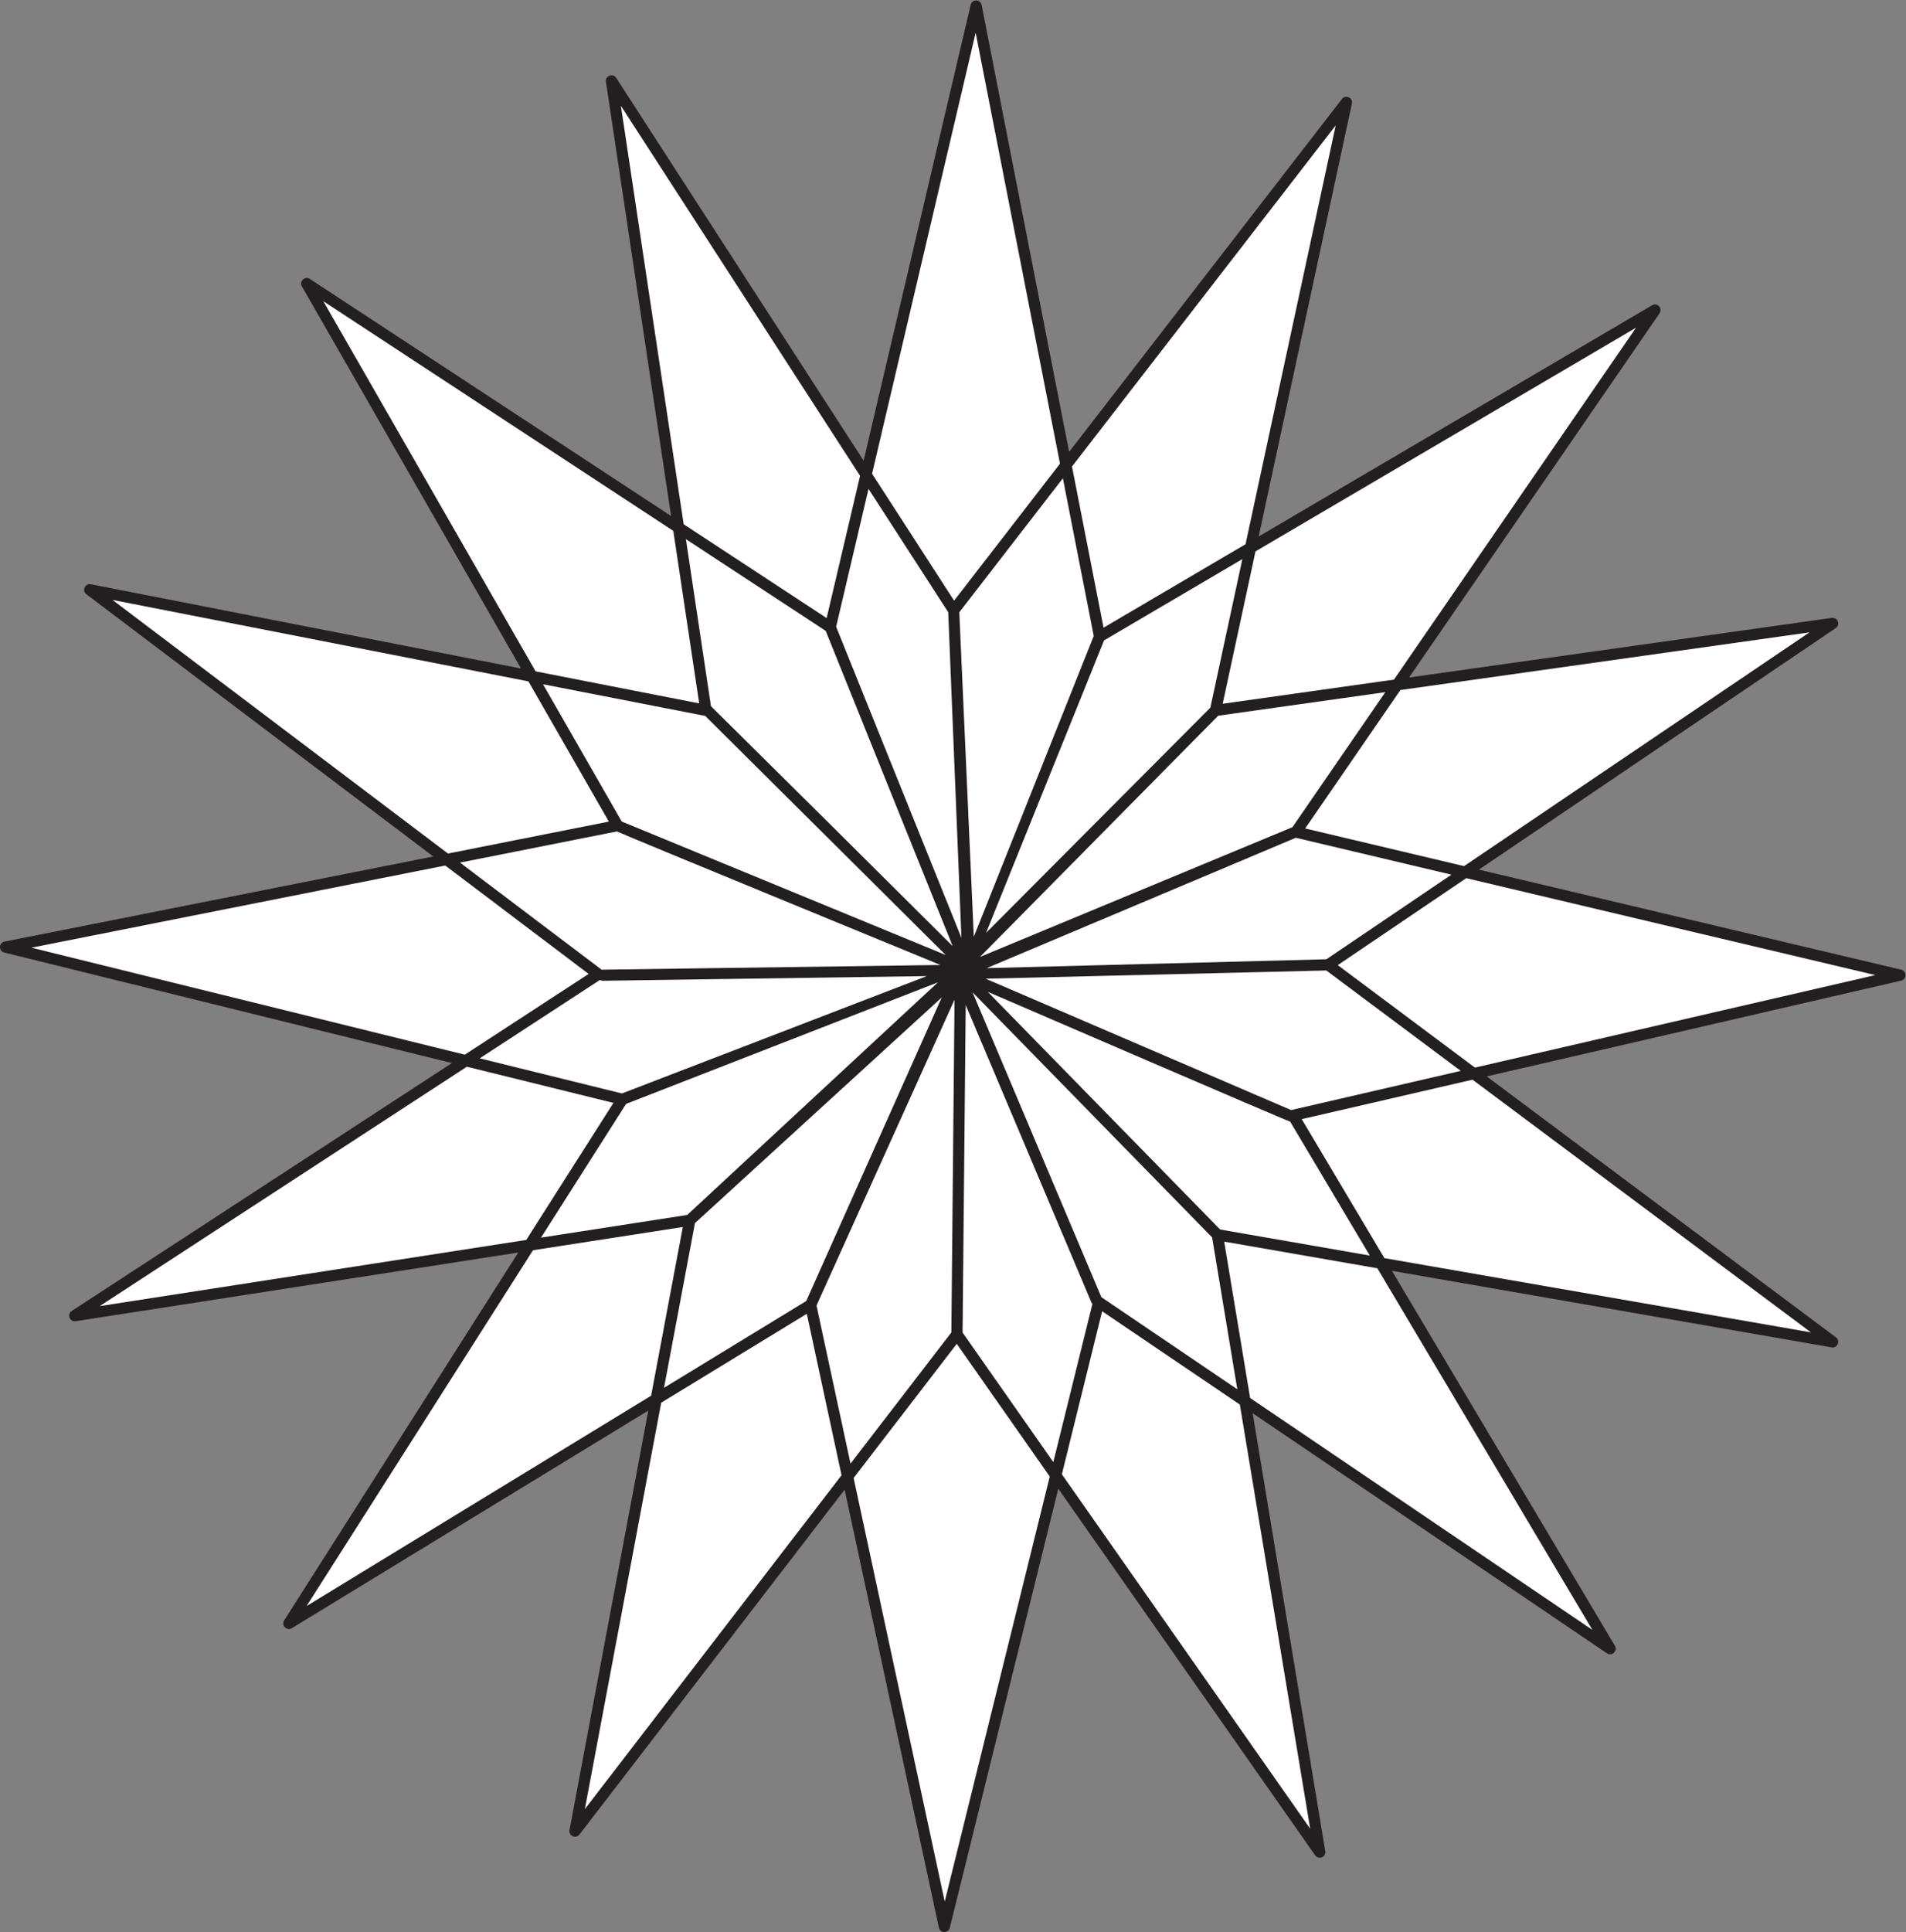
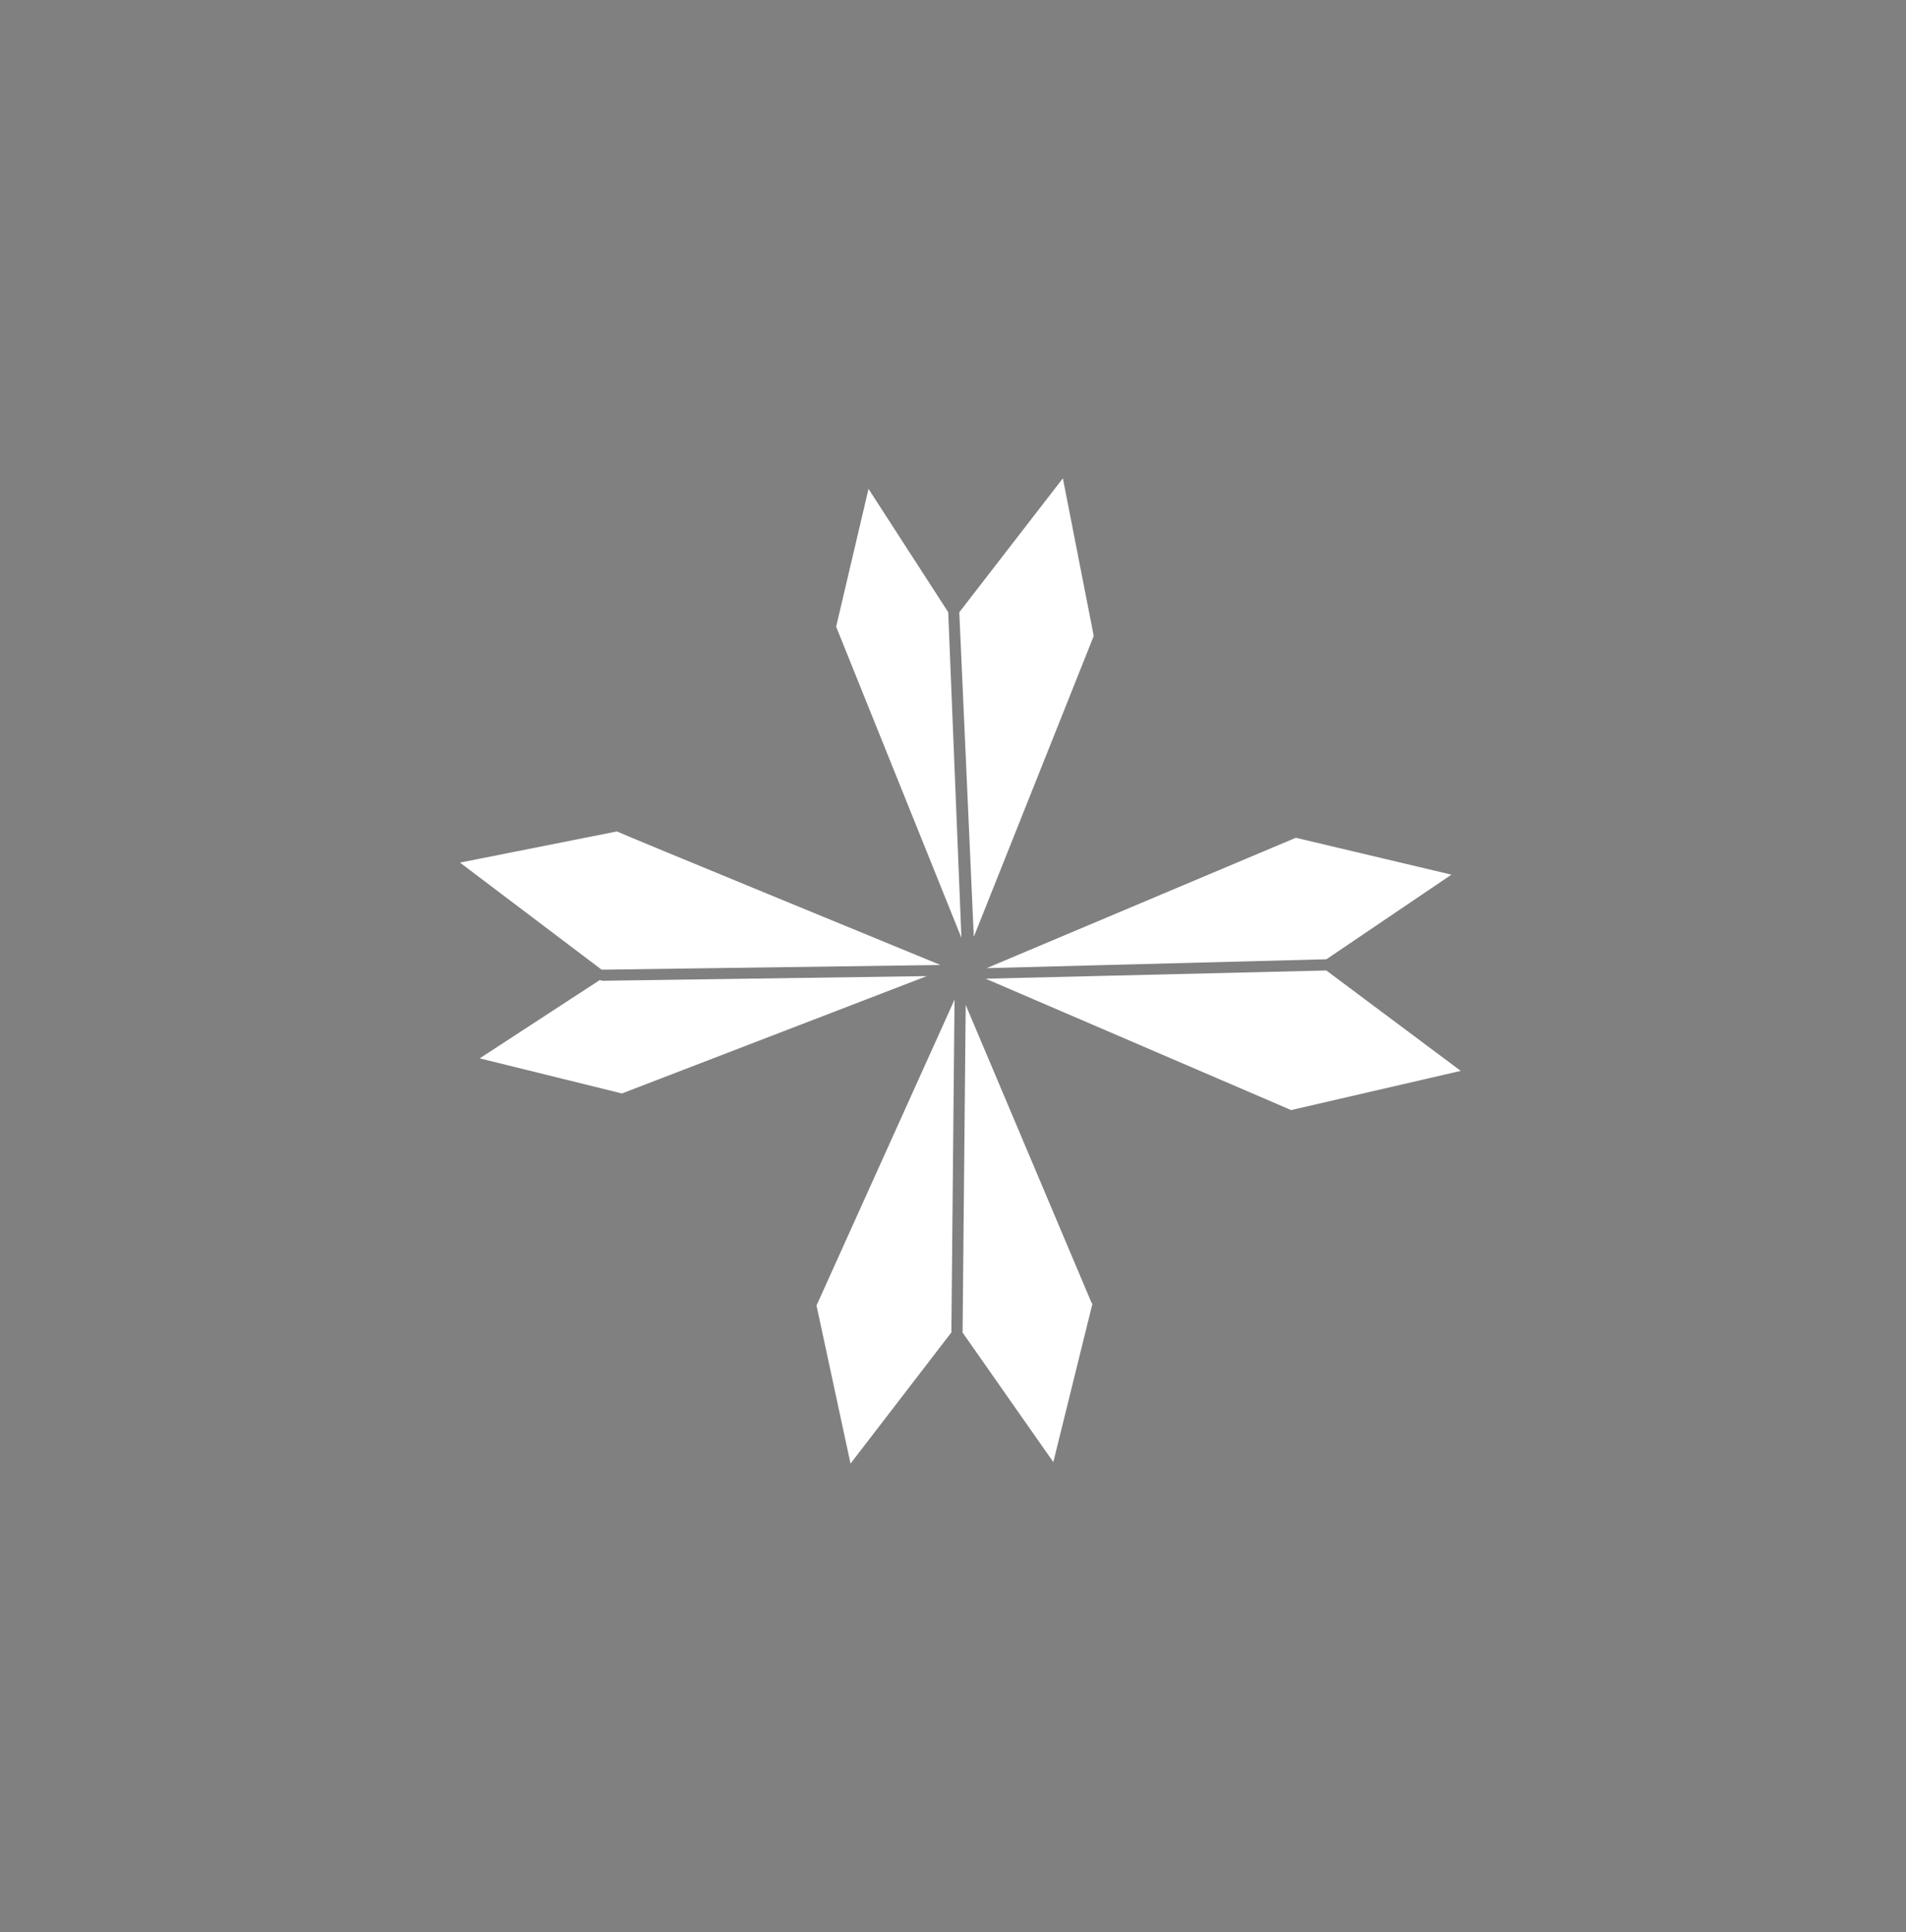
<svg xmlns="http://www.w3.org/2000/svg" viewBox="0 0 806.4 817.08" height="817.08" width="806.4" xml:space="preserve" id="svg2" version="1.1">
  <rect x="0" y="0" width="806.4" height="817.08" fill="#808080" stroke="none" />
  <defs id="defs6" />
  <g transform="matrix(1.333,0,0,-1.333,0,817.08)" id="g10">
    <g transform="scale(0.1)" id="g12">
-       <path id="path14" style="fill:#231f20;fill-opacity:1;fill-rule:evenodd;stroke:none" d="m 6034.35,3053.22 -1340.53,317.49 1132.76,766.31 c 15.58,10.5 6.11,35.08 -12.44,32.35 L 4472.22,3980.28 5267.4,5135.8 c 10.72,15.61 -7.44,35.07 -23.67,25.46 L 3994.98,4427.6 4290.79,5800.98 c 3.99,18.42 -19.95,29.56 -31.48,14.66 L 3393.33,4696.06 3115.64,6113.82 c -1.78,9.15 -9.07,13.93 -16.57,14.29 h -1.78 c -7.29,-0.34 -14.37,-4.85 -16.42,-13.64 l -339.82,-1446.28 -785.3,1214.47 c -10.38,16.03 -35.38,6.45 -32.57,-12.32 L 2129.94,4492.61 983.418,5244.74 c -15.52,10.19 -34.438,-7.67 -25.23,-23.75 L 1653.73,4008.75 288.242,4276.05 c -18.429,3.67 -29.133,-20.38 -14.148,-31.68 L 1375.14,3412.43 594.512,3257.52 14.273,3142.38 C 4.684,3140.47 -0.117,3132.5 0,3124.6 c 0.113,-7.42 4.566,-14.78 13.469,-16.97 L 1434.41,2757.04 227.617,1970.53 c -15.984,-10.43 -6.367,-35.41 12.442,-32.5 L 1644.8,2155.86 901.914,988.832 c -10.055,-15.742 8.34,-34.453 24.281,-24.762 L 2057.71,1654.52 1807.55,323.75 c -3.43,-18.262 20.16,-29 31.62,-14.16 L 2680.82,1403.62 2979.88,13.988 c 3.95,-18.359 30.2,-18.75 34.69,-0.527 L 3358.96,1406.51 4174.25,243.441 c 10.81,-15.41 35.21,-5.531 32.12,13.149 L 3975.86,1646.06 5100.29,884.398 c 15.56,-10.527 34.94,7.672 25.29,23.872 L 4417.89,2097.86 5813.55,1855 c 18.34,-3.45 28.52,20.63 13.83,31.68 l -1108.71,827.99 1315.57,303.87 c 18.22,4.22 18.36,30.33 0.11,34.67 v 0.01 0" />
-       <path id="path16" style="fill:#ffffff;fill-opacity:1;fill-rule:evenodd;stroke:none" d="m 2238.34,3858.32 763.26,-758.5 -1028.23,423.46 -249.91,435.53 514.88,-100.49 z m 382.45,269.72 402.94,-1000.02 -437.81,435.09 -329.39,326.03 -79.53,530.02 443.79,-291.12 z m 1220.83,-243.45 -711.89,-714.53 374.45,927.84 438.93,257.9 -101.49,-471.21 z m 260.49,-379.25 -991.67,-411.59 755.92,765.2 530.55,74.76 -294.8,-428.37 z m -229.52,-1276.43 -737.57,754.1 c 88.45,-38.01 949.44,-409.72 959.82,-411.76 l 252.84,-425.02 -475.09,82.68 z m -375.64,-215.49 c -0.36,0.2 -0.78,0.2 -1.1,0.41 l -408.97,967.48 760.31,-777.42 79.97,-481.87 -430.21,291.4 z m -1291.2,235.86 783.38,715.94 -430.2,-963.15 -451.42,-275.42 98.24,522.63 z m -218.53,378.2 989.66,385.59 -795.7,-737.95 -464.08,-71.97 270.12,424.33 v 0" />
-       <path id="path18" style="fill:#ffffff;fill-opacity:1;fill-rule:evenodd;stroke:none" d="m 1903.64,3020.34 8.46,-2.27 1029.55,14.83 -967.63,-372.33 -451.48,111.39 381.1,248.38 z m 54.58,471.49 c 9.39,-5.9 932.03,-384.67 1026.58,-423.64 l -1075.23,-14.94 -449.6,339.71 498.25,98.87 z m 1093.3,-337.49 -397.67,986.95 102.75,437.29 145.12,-224.42 107.87,-166.81 41.93,-1033.01 z m 39.27,3.22 -46.01,1028.66 c 0,0.25 -0.14,0.49 -0.18,0.74 l 328.89,425.22 97.97,-500.2 -380.67,-954.42 z m 1119.17,-71.25 -1078.38,-28.16 981.19,413.58 494,-116.99 -396.81,-268.43 z m -110.12,-478.02 c -0.47,-0.1 -0.86,-0.51 -1.32,-0.67 l -970.17,417.03 1081.27,26.07 426.68,-318.53 -536.46,-123.9 z m -1044.67,-706.23 9.92,1039.29 399.52,-945.15 c 0.54,-1.35 1.79,-2.02 2.65,-3.11 l -124.12,-502.03 -287.97,411 z m -25.53,1056.19 -10.08,-1055.88 -320.07,-416.12 -107.95,501.55 438.1,970.45 v 0" />
-       <path id="path20" style="fill:#ffffff;fill-opacity:1;fill-rule:evenodd;stroke:none" d="m 357.09,4226.29 1320.1,-258.41 146.42,-255.18 108.83,-189.67 -510.51,-101.32 -1064.84,804.58 z m 669.06,947.82 1110.88,-728.73 82.15,-547.29 -519.2,101.62 -673.83,1174.4 z m 3213.28,557.66 -286.18,-1328.71 -450.67,-264.79 -100.17,511.33 837.02,1082.17 z m 953.17,-641.85 -768.27,-1116.37 -543.61,-76.61 104.1,483.38 1207.78,709.6 z m 555.11,-3187.3 -1353.78,235.55 -262.3,440.92 542.08,125.19 1074,-801.66 z m -693.57,-943.94 -1086.35,735.8 -82.28,496.03 486.16,-84.59 682.47,-1147.24 z M 1856.3,390.262 2098.64,1679.52 2560.76,1961.51 2671.02,1449.26 1856.3,390.262 Z m -883.148,644.178 718.488,1128.71 475.55,73.75 -100.6,-535.25 -1093.438,-667.21 v 0" />
-       <path id="path22" style="fill:#ffffff;fill-opacity:1;fill-rule:evenodd;stroke:none" d="M 316.406,1985.92 1481.72,2745.4 1946.96,2630.61 1670.25,2195.86 316.406,1985.92 Z M 99.691,3123.05 1413.19,3383.68 1868.29,3039.81 1475.23,2783.64 99.691,3123.05 Z M 1970.64,5794.04 2729.78,4620.09 2623.73,4168.72 2169.91,4466.43 1970.64,5794.04 Z m 1125.99,231.78 267.74,-1367.2 -336.13,-434.57 -260.34,402.63 328.73,1399.14 z m 2646.5,-1902.43 -1096.3,-741.55 -504.26,119.44 302.21,439.17 1298.35,182.94 z M 4681.3,2742.6 4245.97,3067.72 4653.76,3343.6 5952.07,3036.12 4681.3,2742.6 Z M 4158.41,328.031 3370.29,1452.39 l 127.83,517.2 437.07,-296.01 223.22,-1345.549 z M 2998.48,96.801 2709.31,1440.65 l 327.4,425.57 295.12,-421 L 2998.48,96.801 v 0" />
+       <path id="path18" style="fill:#ffffff;fill-opacity:1;fill-rule:evenodd;stroke:none" d="m 1903.64,3020.34 8.46,-2.27 1029.55,14.83 -967.63,-372.33 -451.48,111.39 381.1,248.38 m 54.58,471.49 c 9.39,-5.9 932.03,-384.67 1026.58,-423.64 l -1075.23,-14.94 -449.6,339.71 498.25,98.87 z m 1093.3,-337.49 -397.67,986.95 102.75,437.29 145.12,-224.42 107.87,-166.81 41.93,-1033.01 z m 39.27,3.22 -46.01,1028.66 c 0,0.25 -0.14,0.49 -0.18,0.74 l 328.89,425.22 97.97,-500.2 -380.67,-954.42 z m 1119.17,-71.25 -1078.38,-28.16 981.19,413.58 494,-116.99 -396.81,-268.43 z m -110.12,-478.02 c -0.47,-0.1 -0.86,-0.51 -1.32,-0.67 l -970.17,417.03 1081.27,26.07 426.68,-318.53 -536.46,-123.9 z m -1044.67,-706.23 9.92,1039.29 399.52,-945.15 c 0.54,-1.35 1.79,-2.02 2.65,-3.11 l -124.12,-502.03 -287.97,411 z m -25.53,1056.19 -10.08,-1055.88 -320.07,-416.12 -107.95,501.55 438.1,970.45 v 0" />
    </g>
  </g>
</svg>